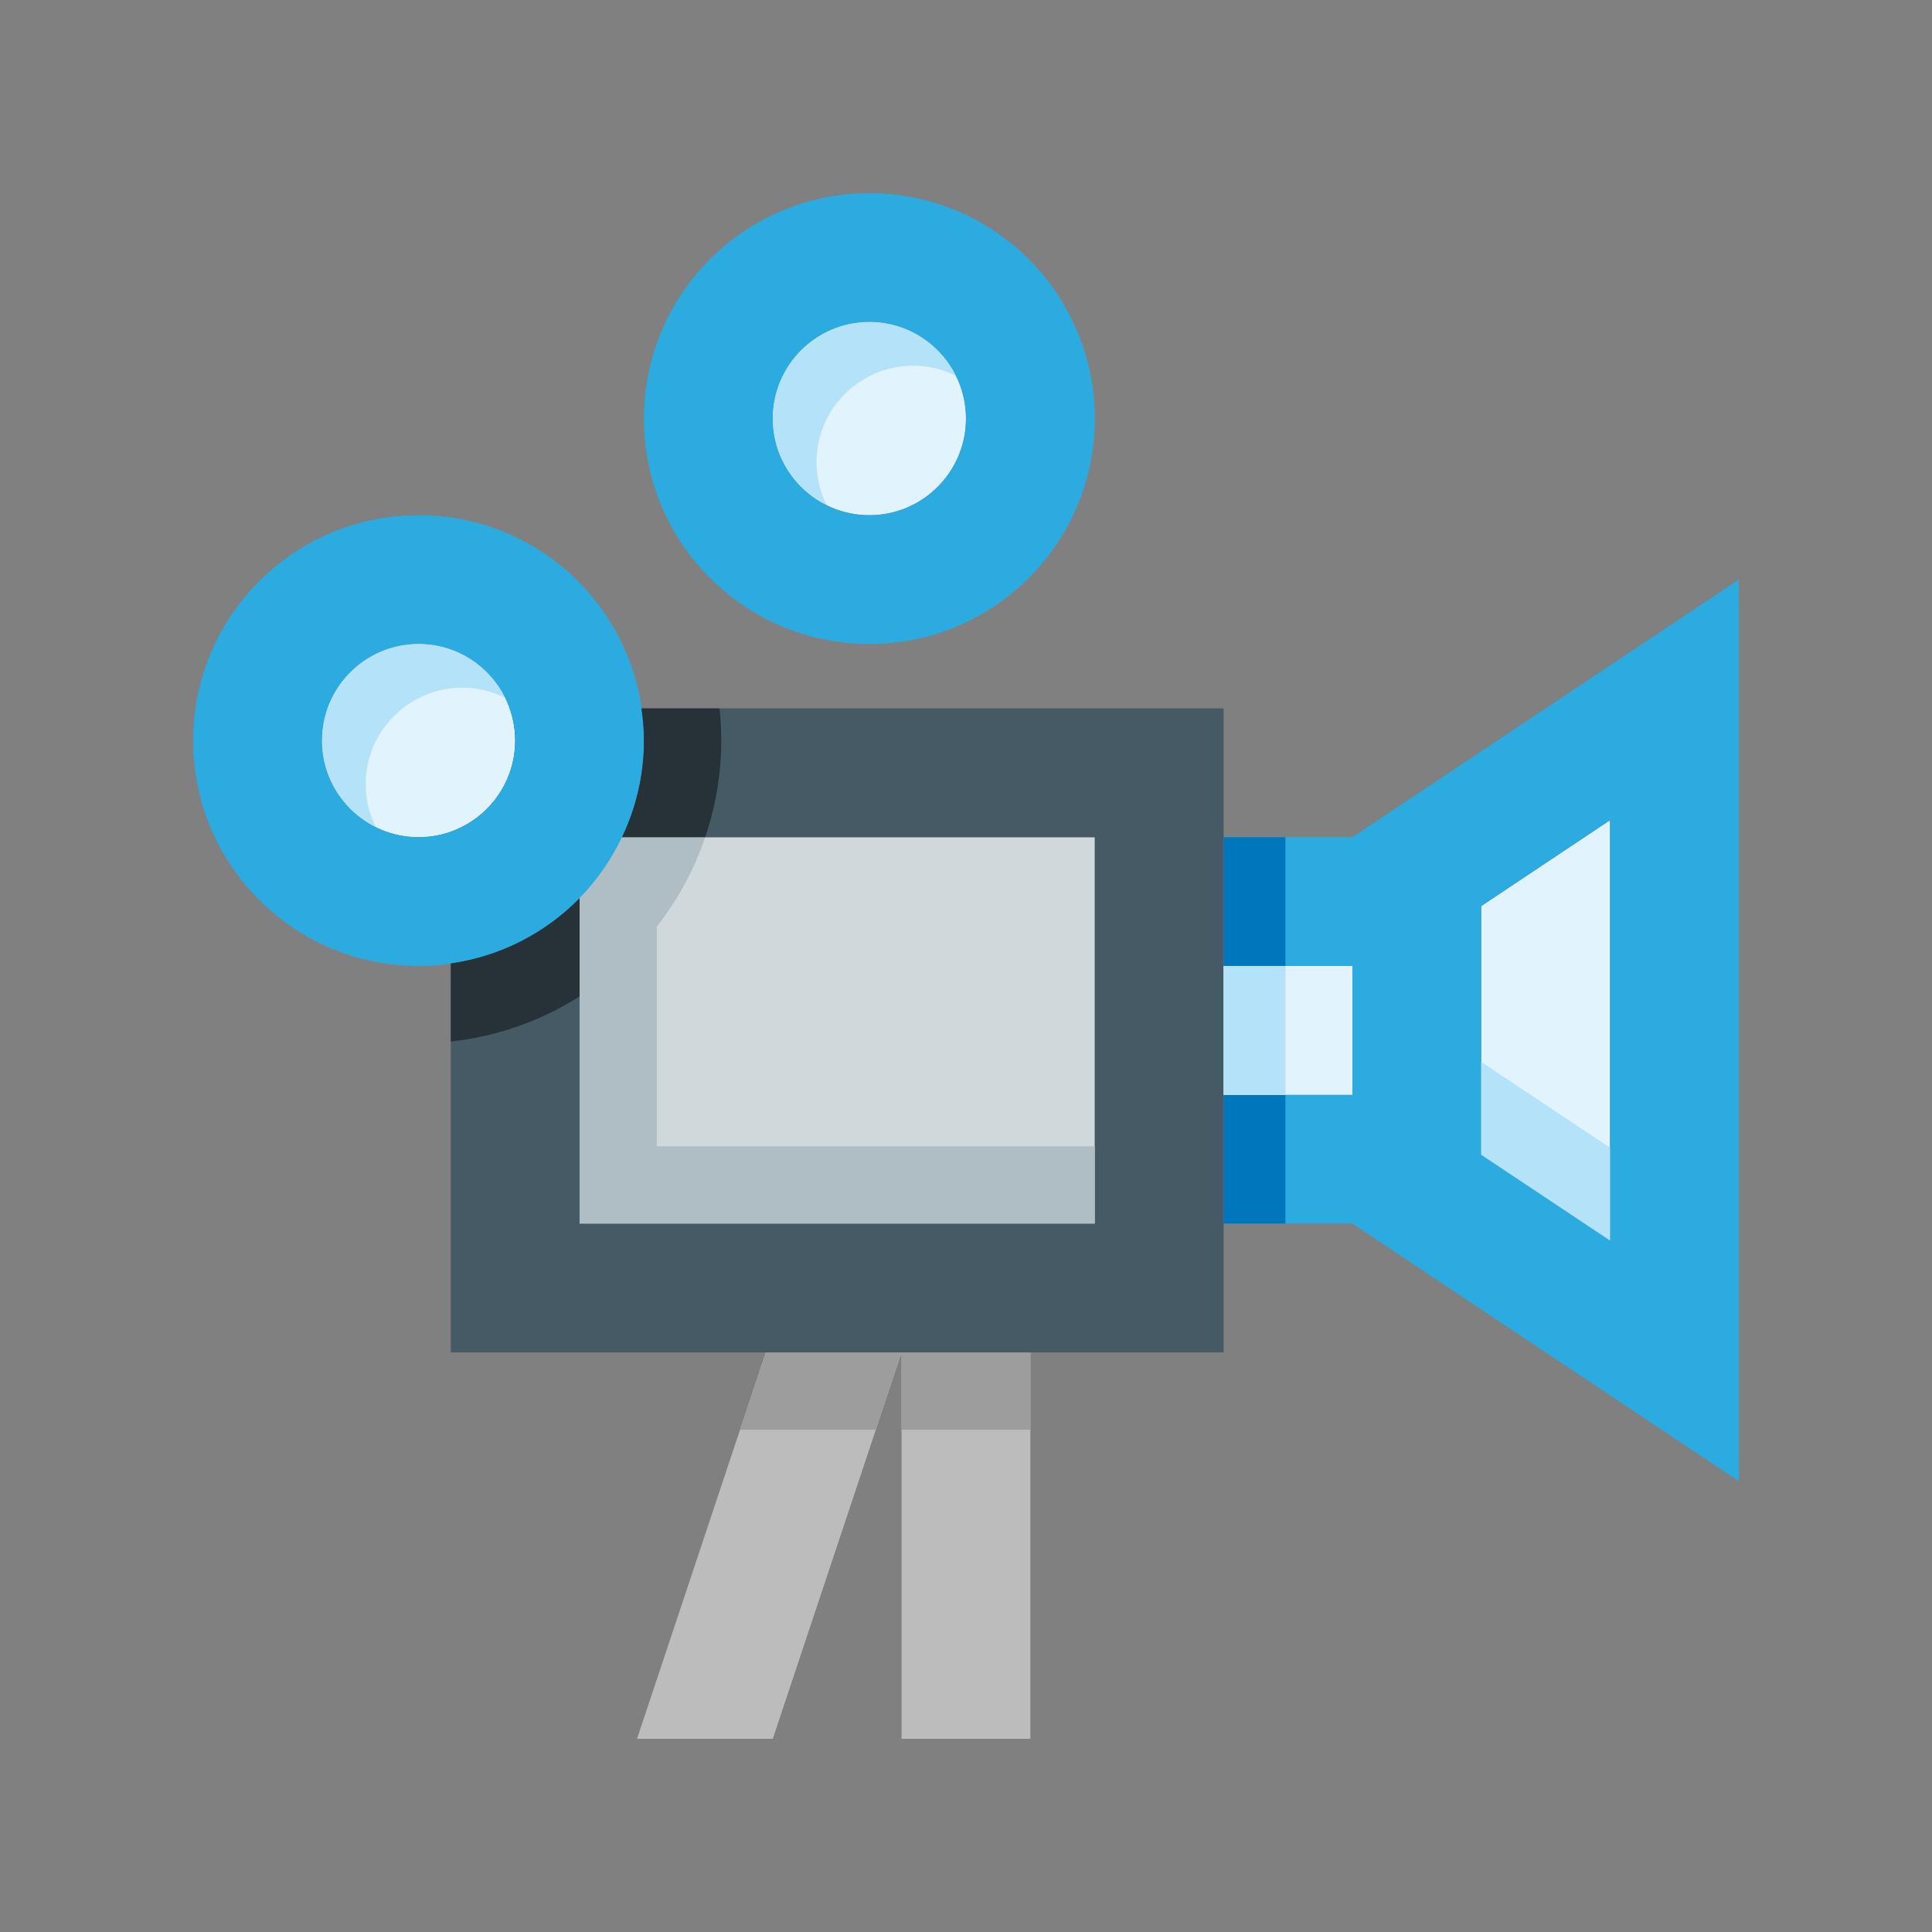
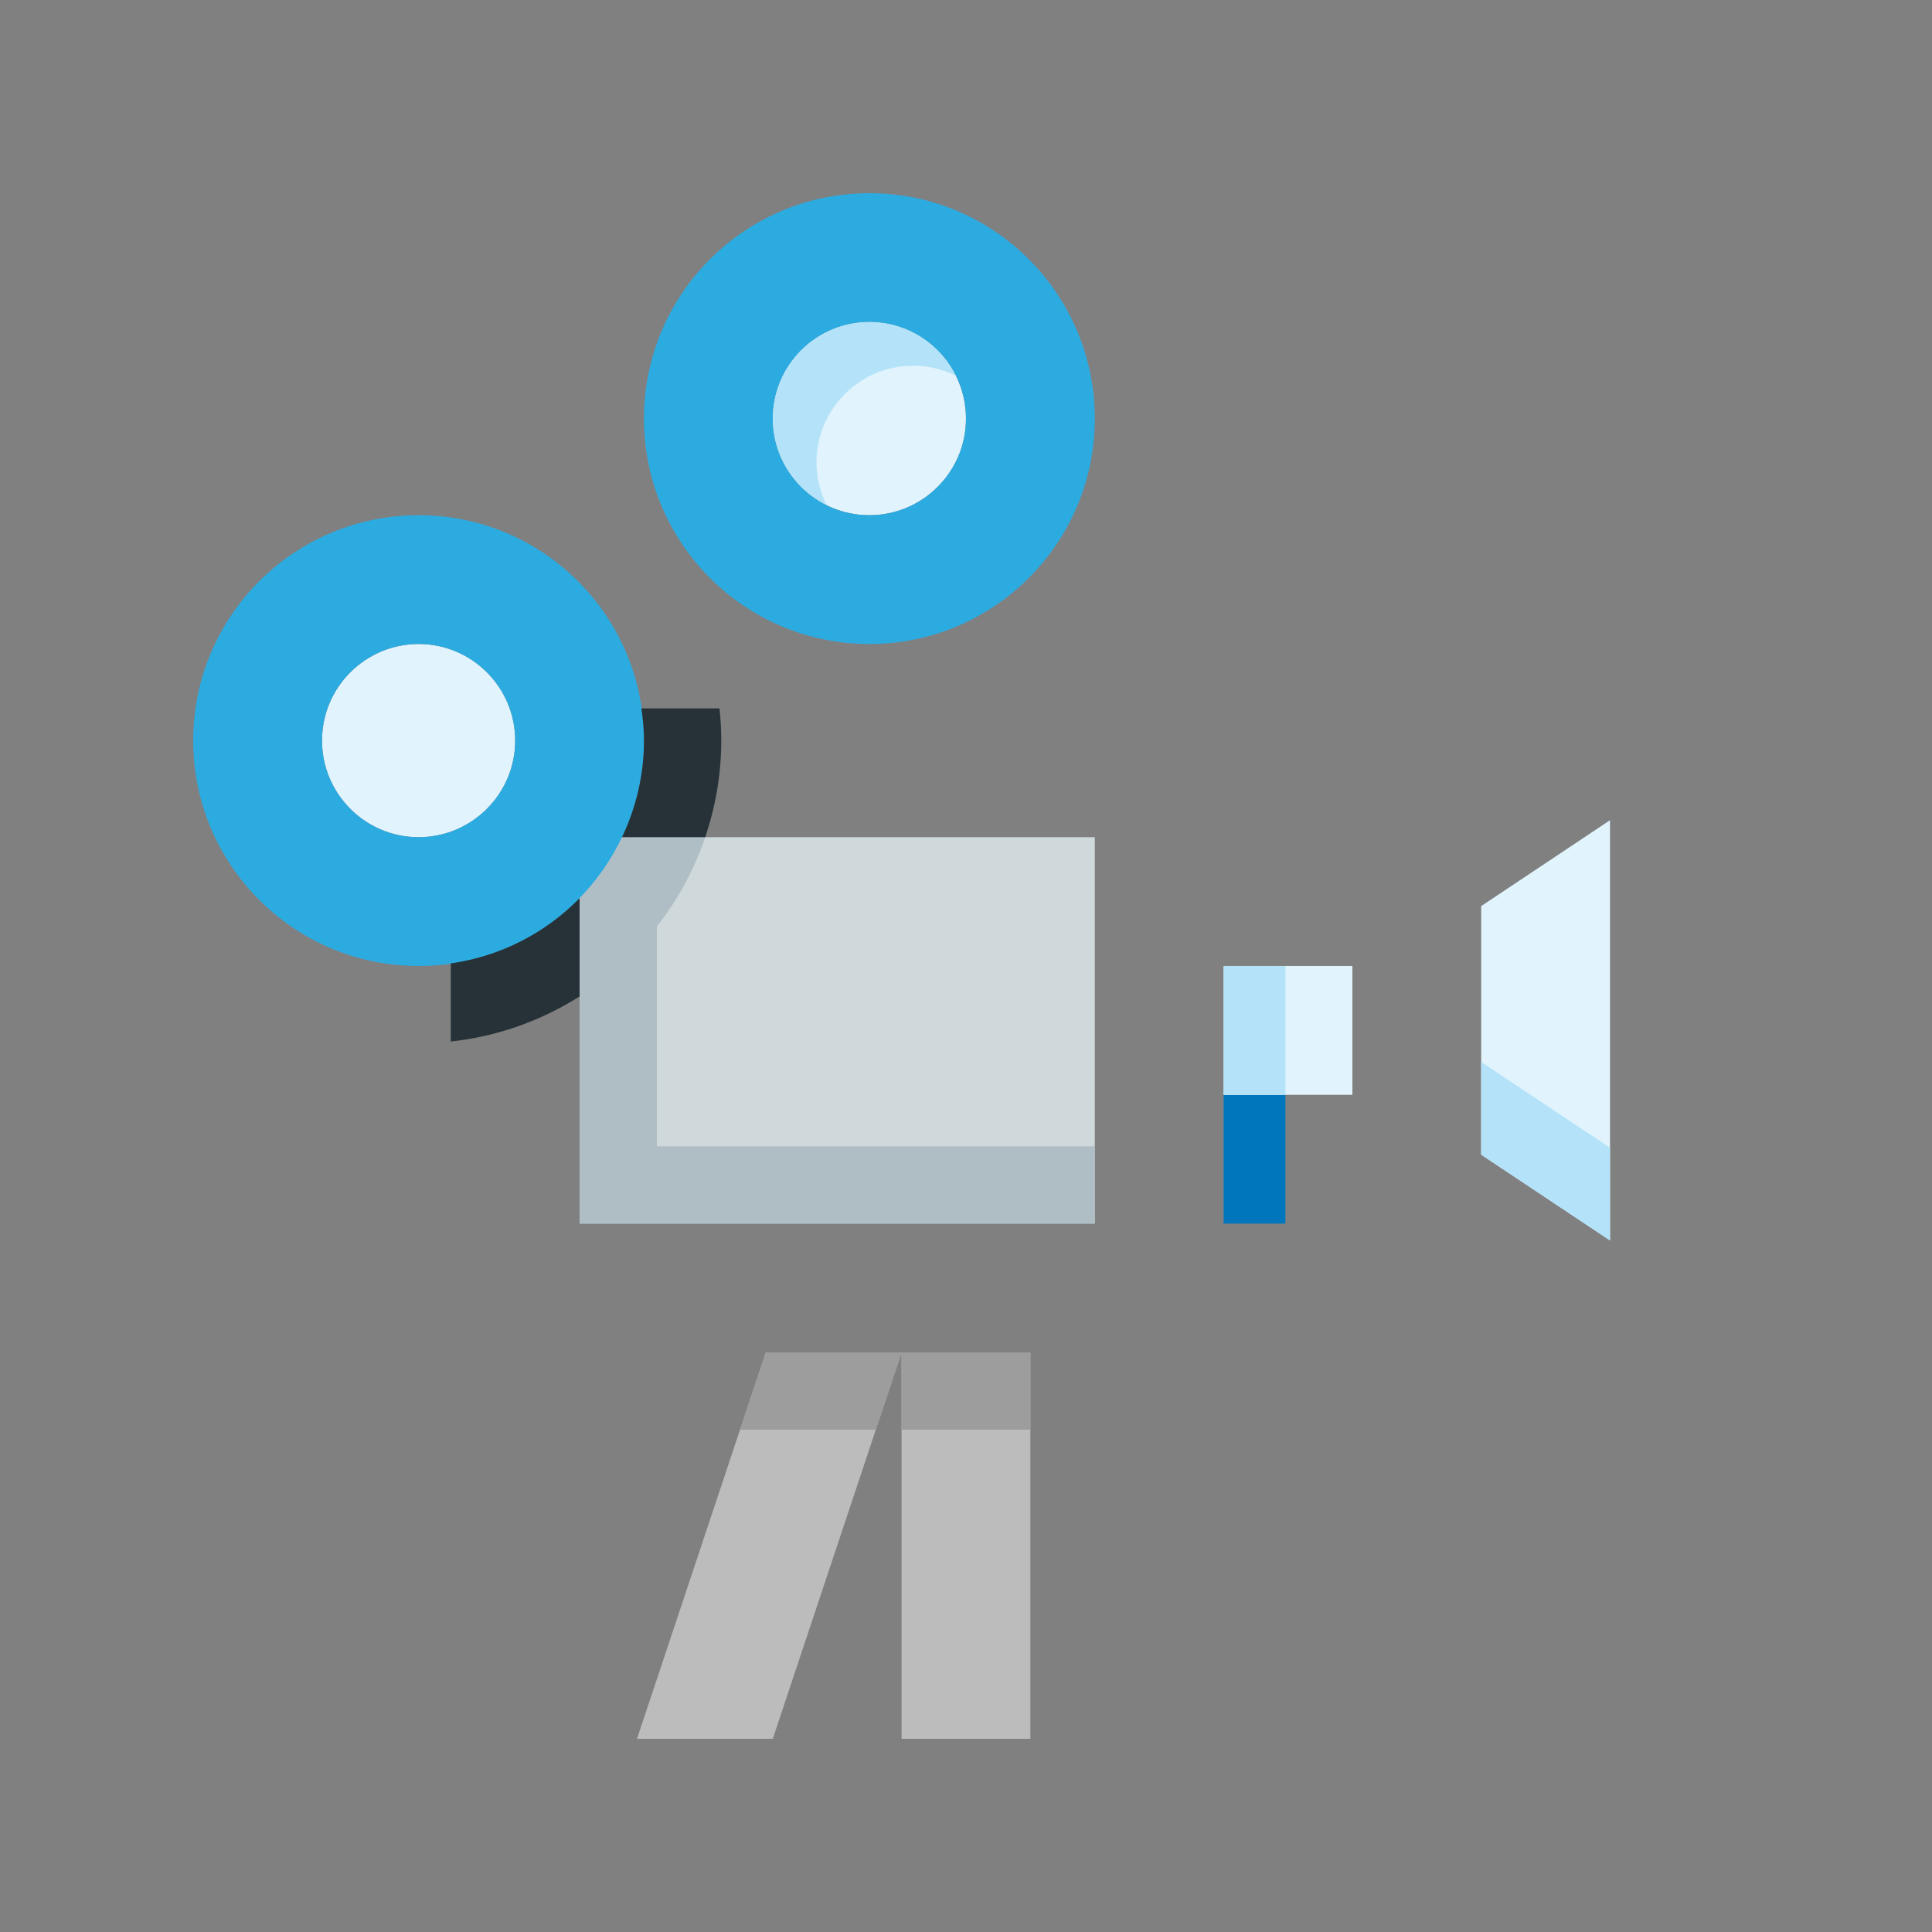
<svg xmlns="http://www.w3.org/2000/svg" version="1.0" id="Layer_1" x="0px" y="0px" width="100px" height="100px" viewBox="0 0 100 100" enable-background="new 0 0 100 100" xml:space="preserve">
  <rect x="0" y="0" width="100" height="100" fill="#808080" stroke="none" />
  <polygon fill="#E1F3FC" points="76.666,59.766 76.666,46.9 83.334,42.454 83.334,64.206 " />
-   <path fill="#2CABE1" d="M70,43.333h-6.666v6.666H70v6.668h-6.666v6.666H70l20,13.333V29.999L70,43.333z M83.334,64.206l-6.668-4.44  V46.9l6.668-4.446V64.206z" />
-   <rect x="63.334" y="43.333" fill="#0077BD" width="3.199" height="6.666" />
  <rect x="63.334" y="56.667" fill="#0077BD" width="3.199" height="6.666" />
  <rect x="29.999" y="43.333" fill="#CFD8DB" width="26.668" height="20" />
-   <path fill="#455A64" d="M23.333,36.667V70h40.001V36.667H23.333z M56.667,63.333H29.999v-20h26.668V63.333z" />
  <path fill="#E1F3FC" d="M21.667,43.333c-2.758,0-5-2.243-5-5c0-2.757,2.242-5,5-5c2.757,0,4.999,2.243,4.999,5  C26.665,41.09,24.423,43.333,21.667,43.333z" />
  <path fill="#2CABE1" d="M21.667,26.667C15.224,26.667,10,31.891,10,38.333c0,6.442,5.224,11.666,11.667,11.666  c6.444,0,11.666-5.224,11.666-11.666C33.333,31.891,28.111,26.667,21.667,26.667z M21.667,43.333c-2.758,0-5-2.243-5-5  c0-2.757,2.242-5,5-5c2.757,0,4.999,2.243,4.999,5C26.665,41.09,24.423,43.333,21.667,43.333z" />
  <path fill="#AFBDC4" d="M33.999,59.333V47.955c1.077-1.375,1.931-2.933,2.502-4.622h-4.306c-0.558,1.172-1.298,2.24-2.196,3.158  v16.842h26.668v-4H33.999z" />
  <path fill="#263238" d="M37.241,36.667h-4.041c0.078,0.545,0.132,1.099,0.132,1.667c0,1.791-0.416,3.482-1.137,5h4.306  c0.531-1.573,0.832-3.251,0.832-5C37.333,37.77,37.3,37.214,37.241,36.667z" />
  <path fill="#263238" d="M23.333,49.866v4.042c2.434-0.26,4.694-1.087,6.667-2.333v-5.084C28.25,48.278,25.929,49.495,23.333,49.866z  " />
  <path fill="#E1F3FC" d="M44.999,26.667c-2.761,0-5-2.243-5-5c0-2.757,2.239-5,5-5c2.754,0,5,2.243,5,5  C49.999,24.423,47.753,26.667,44.999,26.667z" />
  <path fill="#2CABE1" d="M44.999,10c-6.445,0-11.667,5.224-11.667,11.667c0,6.442,5.221,11.667,11.667,11.667  c6.441,0,11.668-5.225,11.668-11.667C56.667,15.224,51.44,10,44.999,10z M44.999,26.667c-2.761,0-5-2.243-5-5c0-2.757,2.239-5,5-5  c2.754,0,5,2.243,5,5C49.999,24.423,47.753,26.667,44.999,26.667z" />
  <rect x="46.665" y="70" fill="#BDBCBC" width="6.666" height="20" />
  <rect x="46.665" y="70" fill="#9D9D9D" width="6.666" height="4" />
  <polygon fill="#BDBCBC" points="39.638,70 46.665,70 39.999,90 32.971,90 " />
  <polygon fill="#9D9D9D" points="46.665,70 39.638,70 38.305,74 45.333,74 " />
  <polygon fill="#B4E3F9" points="76.666,59.766 83.334,64.206 83.334,59.406 76.666,54.966 " />
  <rect x="63.334" y="49.999" fill="#E1F3FC" width="6.666" height="6.668" />
  <rect x="63.334" y="49.999" fill="#B4E3F9" width="3.199" height="6.668" />
  <path fill="#B4E3F9" d="M42.262,23.93c0-2.762,2.244-5.001,5-5c0.796,0,1.546,0.19,2.215,0.522  c-0.818-1.649-2.515-2.786-4.478-2.786c-2.757,0-5,2.239-5,5c0,1.959,1.139,3.656,2.787,4.475  C42.454,25.474,42.263,24.724,42.262,23.93z" />
-   <path fill="#B4E3F9" d="M18.929,40.595c0-2.761,2.244-5,5-5c0.796,0.001,1.546,0.191,2.215,0.523  c-0.818-1.649-2.515-2.786-4.477-2.786c-2.757,0-5,2.239-5,5c0,1.959,1.138,3.656,2.787,4.475  C19.121,42.14,18.93,41.39,18.929,40.595z" />
</svg>